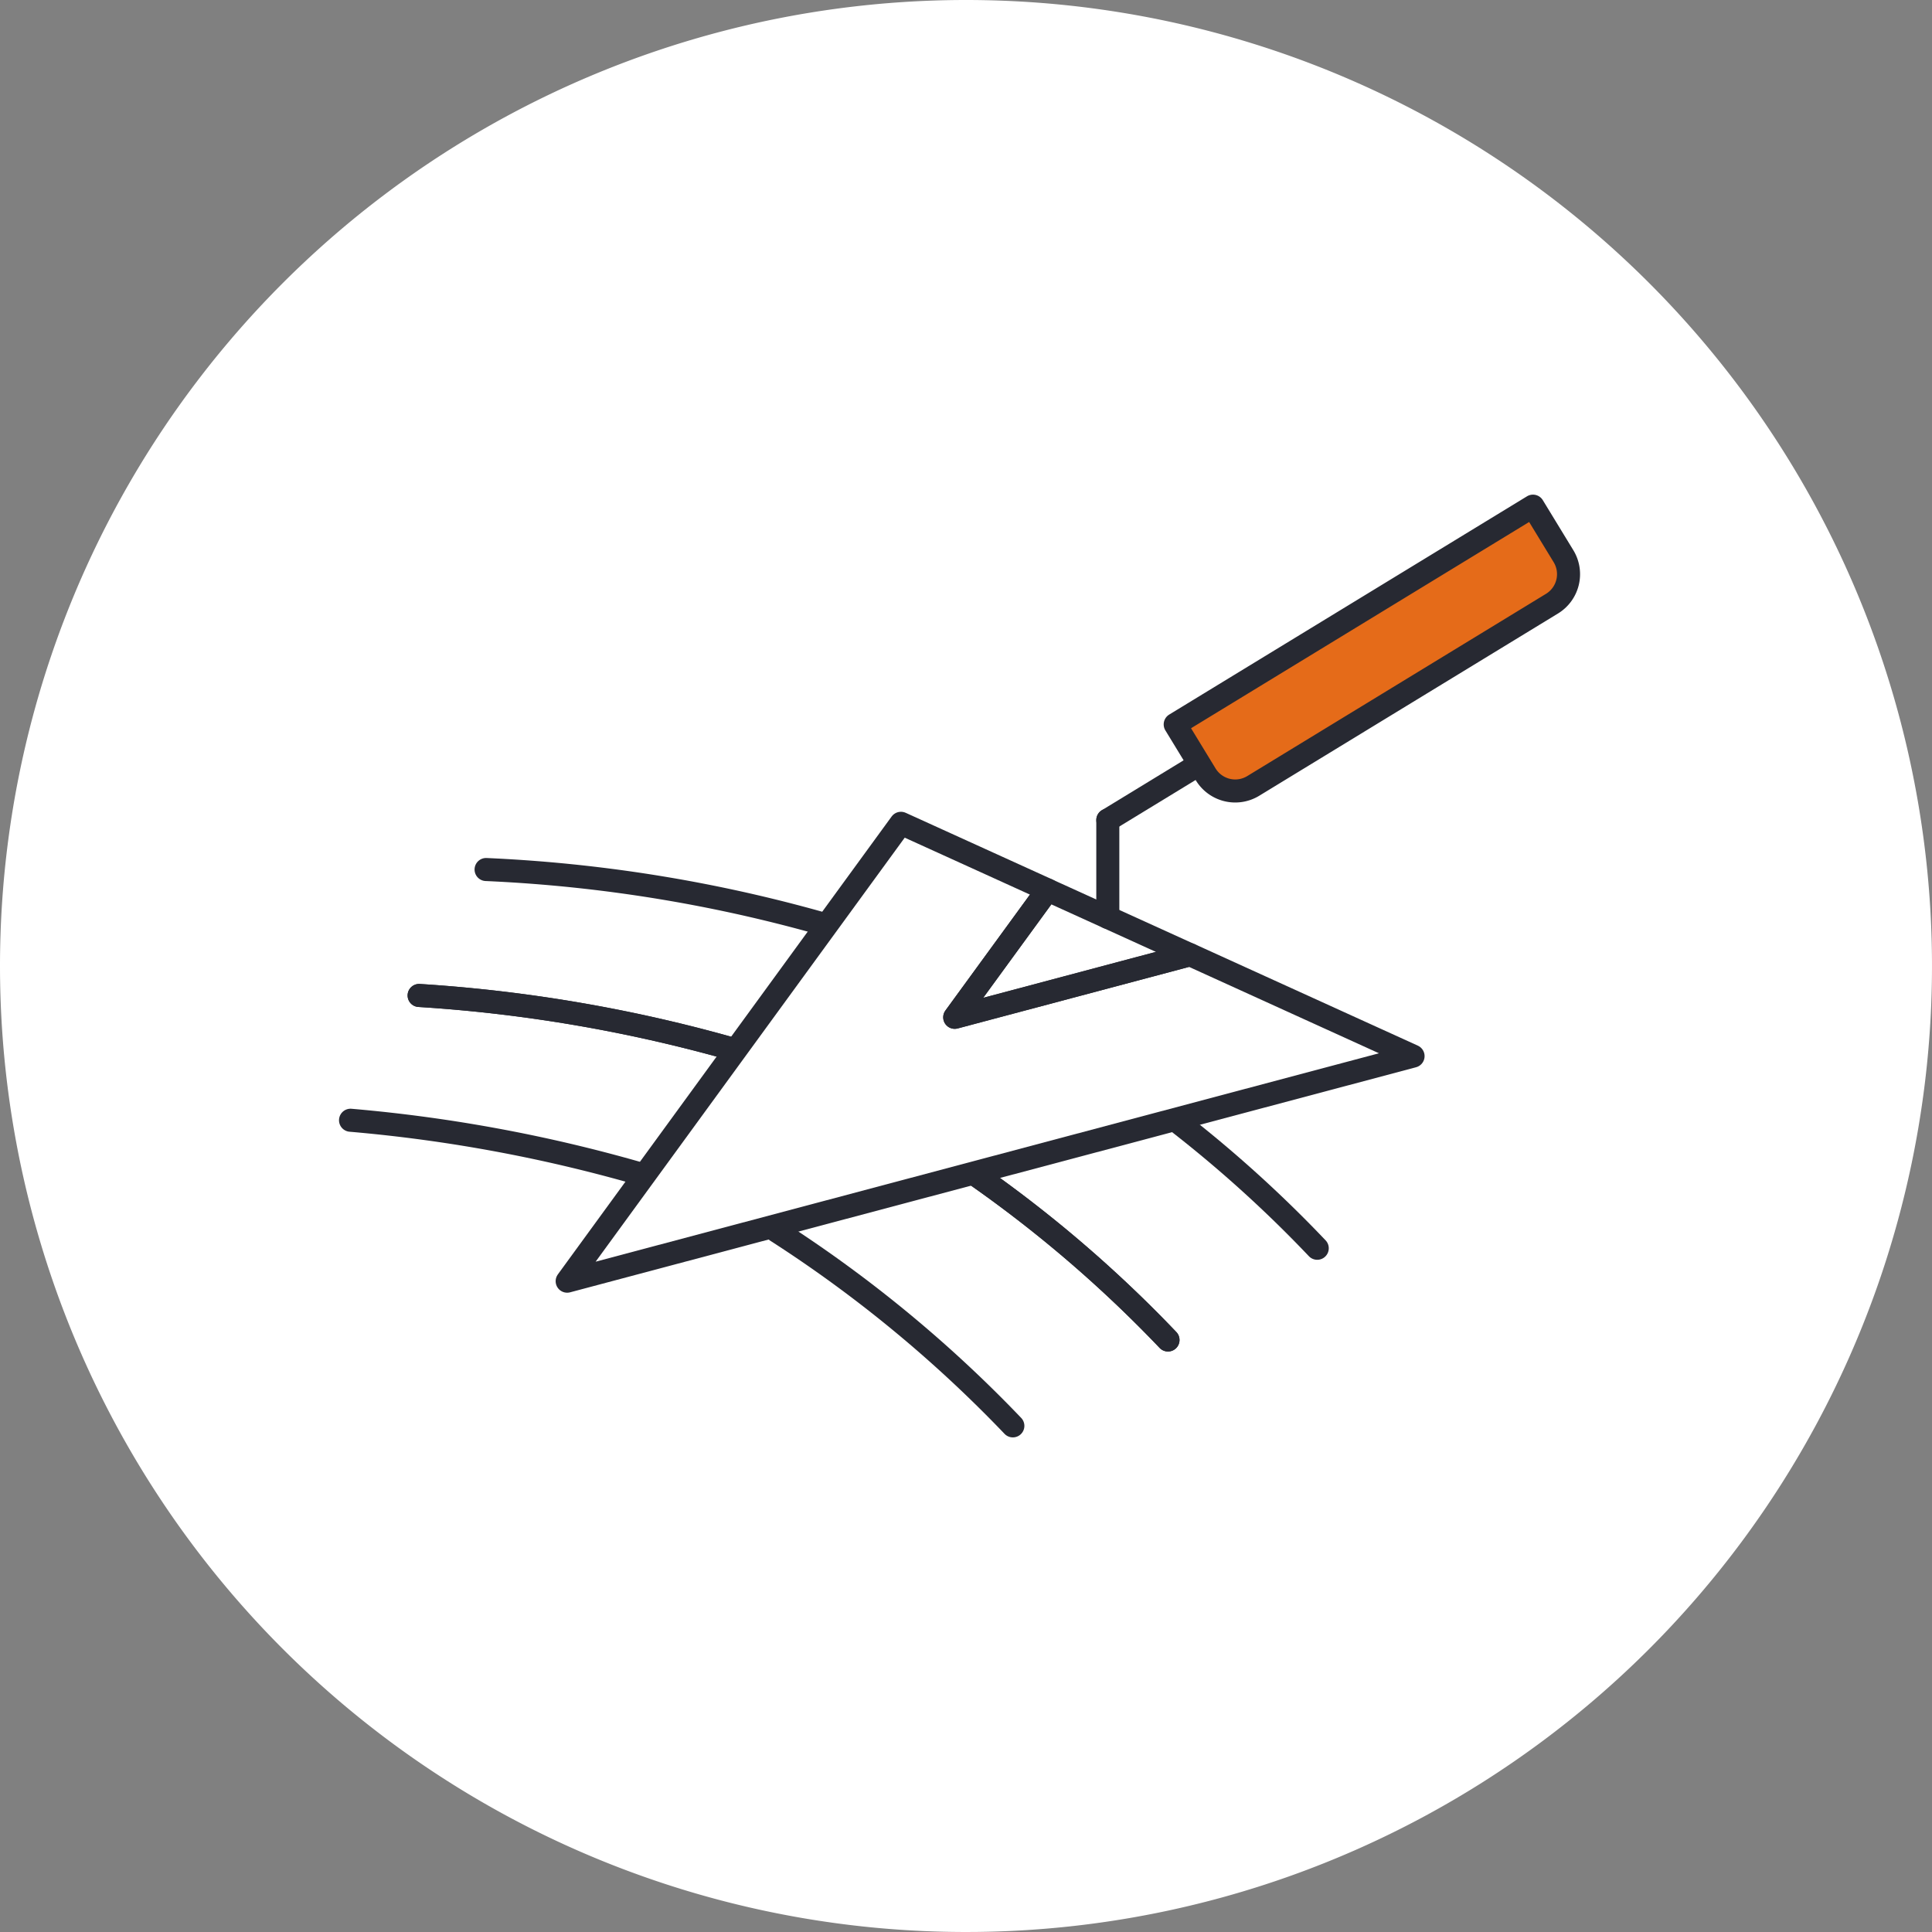
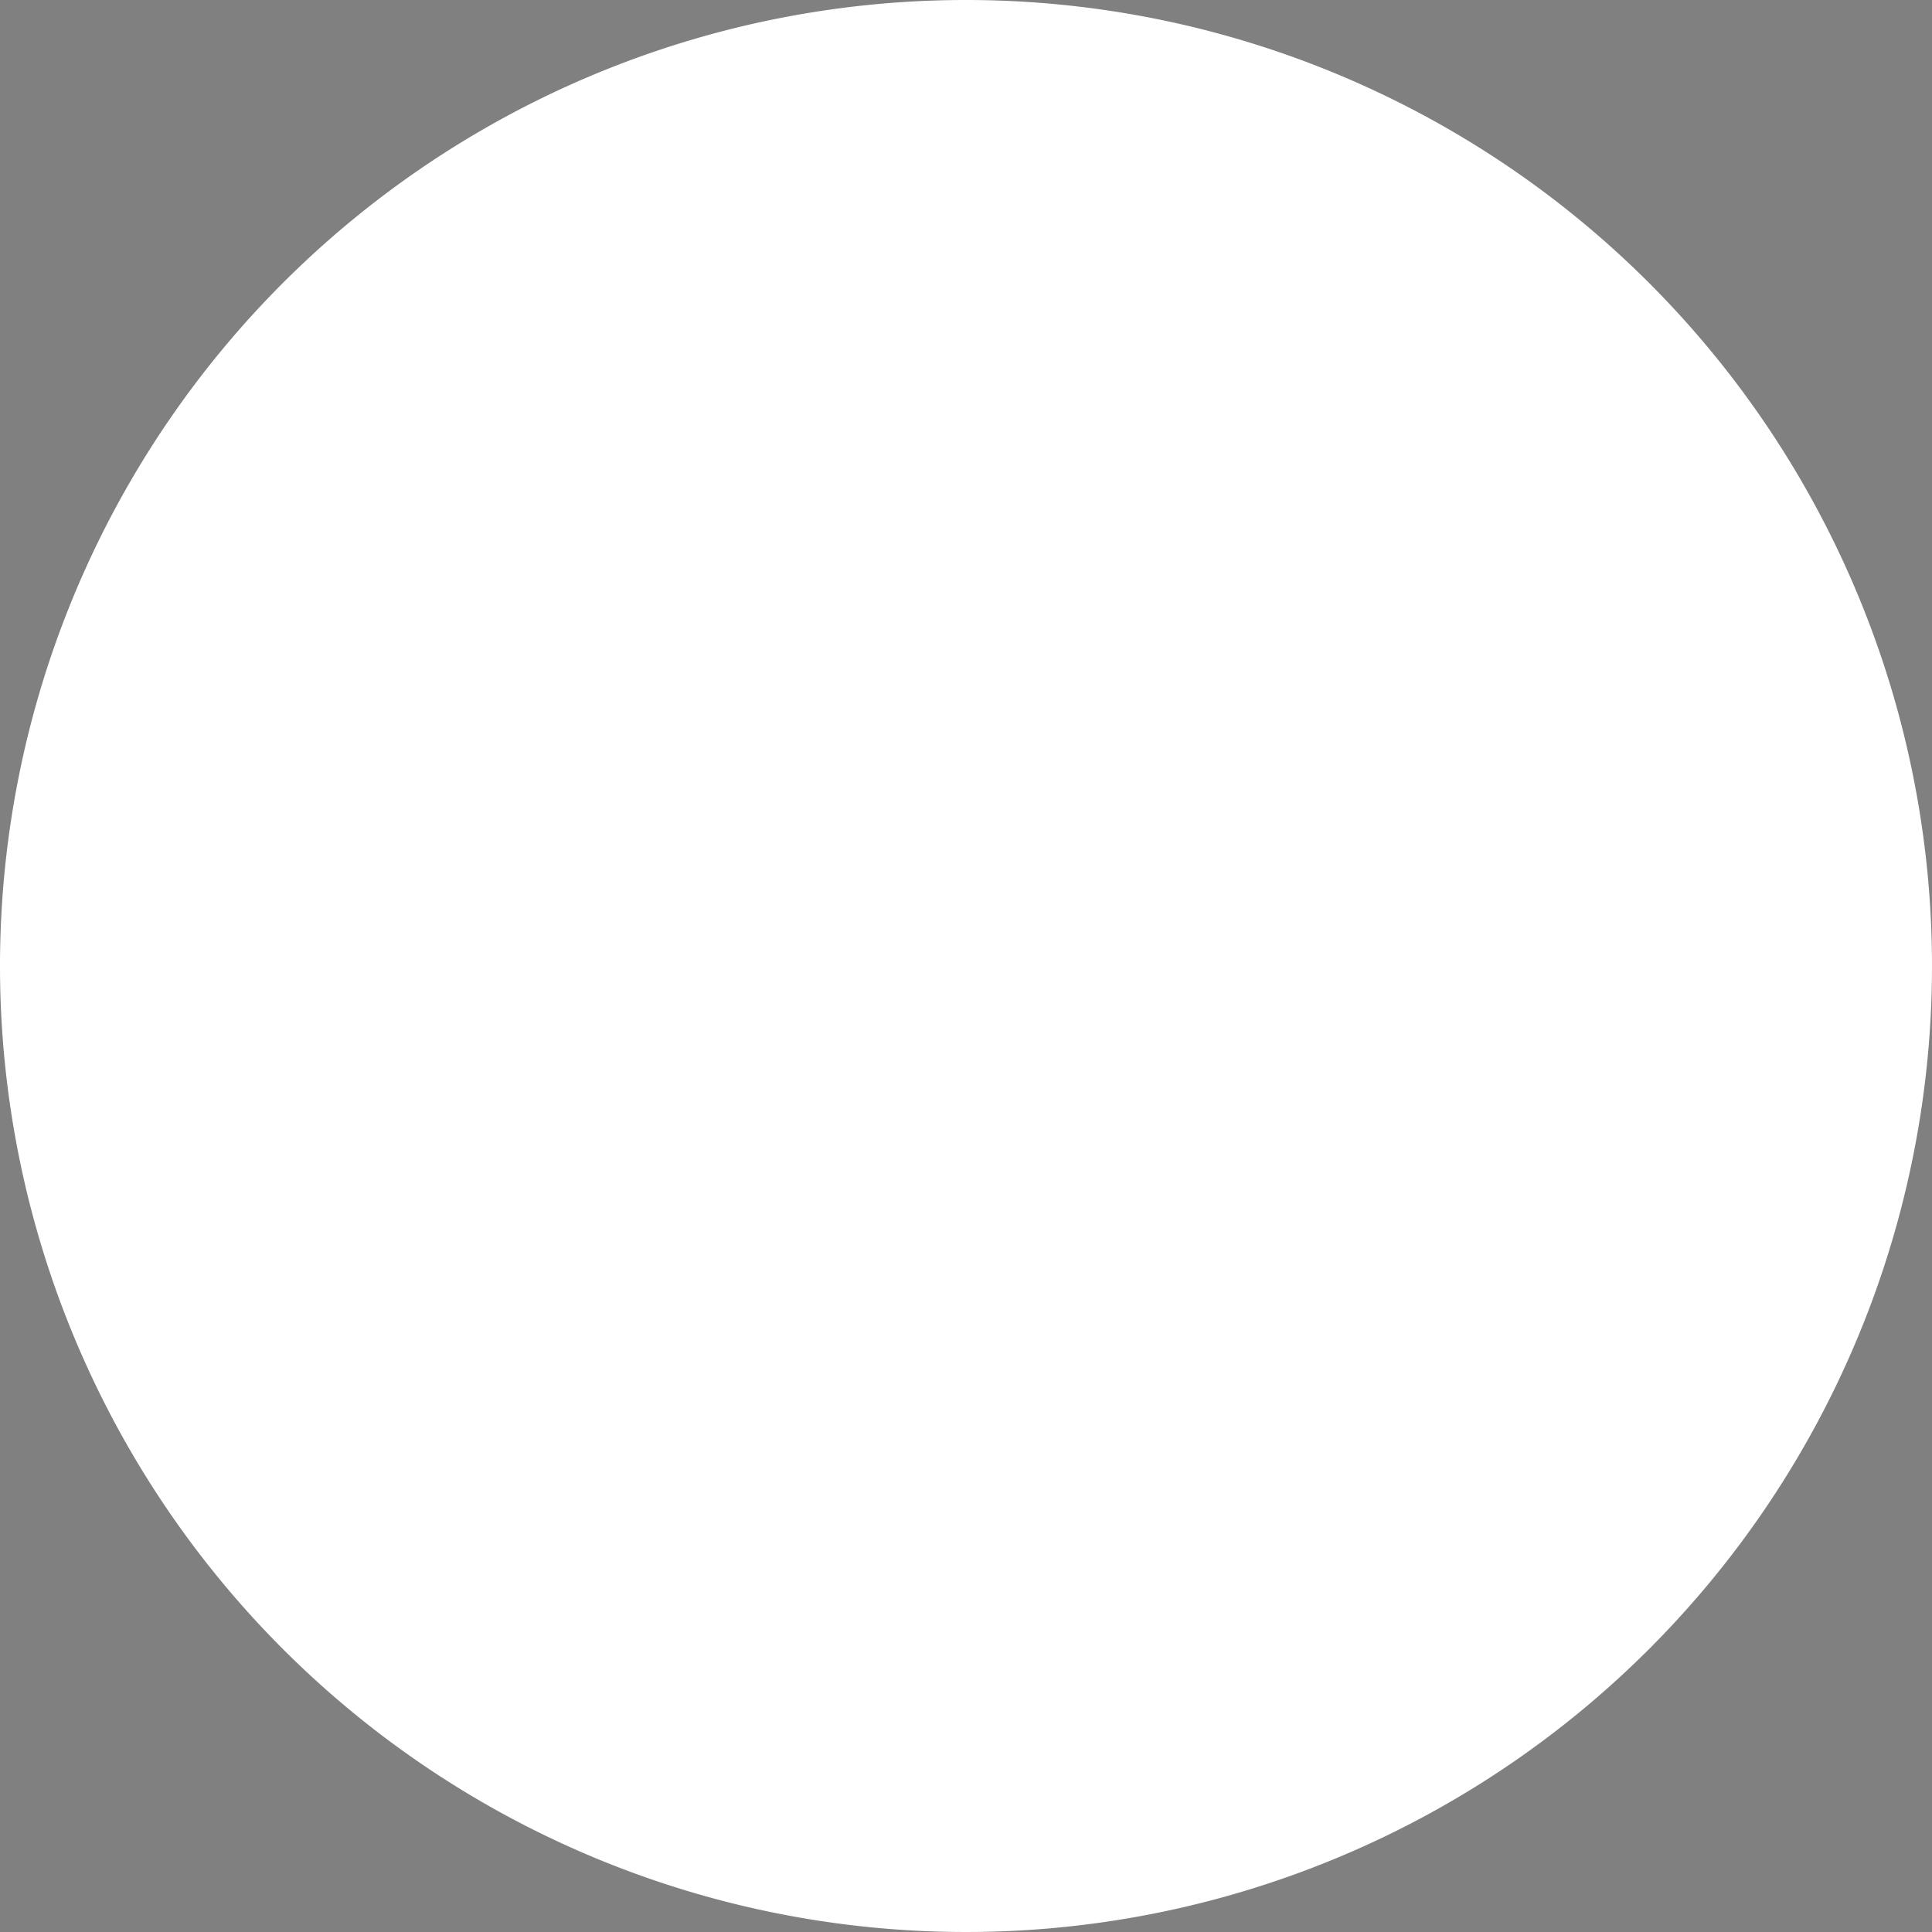
<svg xmlns="http://www.w3.org/2000/svg" width="80" height="80" viewBox="0 0 80 80">
  <rect x="0" y="0" width="80" height="80" fill="#808080" stroke="none" />
  <defs>
    <clipPath id="a">
-       <circle cx="40" cy="40" r="40" transform="translate(516 1035)" fill="#fff" />
-     </clipPath>
+       </clipPath>
  </defs>
  <g transform="translate(-388 -4009)">
    <path d="M40,0A40,40,0,1,1,0,40,40,40,0,0,1,40,0Z" transform="translate(388 4009)" fill="#fff" />
    <g transform="translate(-395 3160)">
      <g transform="translate(267 -186)">
        <g clip-path="url(#a)">
          <g transform="translate(556 1075)">
            <g transform="translate(-25.485 -19.041)">
              <path d="M3.478,21.183A61.772,61.772,0,0,1,17.136,23.6" transform="translate(-0.638 -0.922)" fill="none" stroke="#272932" stroke-linecap="round" stroke-linejoin="round" stroke-width="0.954" />
              <path d="M21.073,18.182A60.977,60.977,0,0,0,6.385,15.715" transform="translate(-0.772 -0.669)" fill="none" stroke="#272932" stroke-linecap="round" stroke-linejoin="round" stroke-width="0.954" />
              <path d="M.5,26.6a62.718,62.718,0,0,1,12.367,2.329" transform="translate(-0.5 -1.172)" fill="none" stroke="#272932" stroke-linecap="round" stroke-linejoin="round" stroke-width="0.954" />
              <path d="M17.136,23.6A61.772,61.772,0,0,0,3.478,21.183" transform="translate(-0.638 -0.922)" fill="none" stroke="#272932" stroke-linecap="round" stroke-linejoin="round" stroke-width="0.954" />
              <path d="M24.576,26.976a52.7,52.7,0,0,1,10.887,8.741" transform="translate(-1.614 -1.19)" fill="none" stroke="#272932" stroke-linecap="round" stroke-linejoin="round" stroke-width="0.954" />
              <path d="M41.9,31.709A51.9,51.9,0,0,0,30.12,22.451" transform="translate(-1.871 -0.98)" fill="none" stroke="#272932" stroke-linecap="round" stroke-linejoin="round" stroke-width="0.954" />
              <path d="M19,31.414a53.605,53.605,0,0,1,9.781,8.064" transform="translate(-1.356 -1.395)" fill="none" stroke="#272932" stroke-linecap="round" stroke-linejoin="round" stroke-width="0.954" />
              <path d="M35.463,35.717a52.7,52.7,0,0,0-10.887-8.741" transform="translate(-1.614 -1.19)" fill="none" stroke="#272932" stroke-linecap="round" stroke-linejoin="round" stroke-width="0.954" />
-               <path d="M25.954,21.742,29.8,16.469l-6.074-2.761L9.905,32.668l35.027-9.319L35.7,19.15Z" transform="translate(-0.935 -0.576)" fill="#fff" stroke="#272932" stroke-linecap="round" stroke-linejoin="round" stroke-width="0.954" />
+               <path d="M25.954,21.742,29.8,16.469L9.905,32.668l35.027-9.319L35.7,19.15Z" transform="translate(-0.935 -0.576)" fill="#fff" stroke="#272932" stroke-linecap="round" stroke-linejoin="round" stroke-width="0.954" />
              <path d="M36.474,19.284l-5.9-2.681-3.843,5.273Z" transform="translate(-1.714 -0.71)" fill="none" stroke="#272932" stroke-linecap="round" stroke-linejoin="round" stroke-width="0.954" />
              <line y1="4.03" transform="translate(31.357 12.998)" fill="none" stroke="#272932" stroke-linecap="round" stroke-linejoin="round" stroke-width="0.954" />
              <line x1="3.403" y2="2.076" transform="translate(31.357 10.922)" fill="none" stroke="#272932" stroke-linecap="round" stroke-linejoin="round" stroke-width="0.954" />
              <path d="M0,0H17.353a0,0,0,0,1,0,0V2.426a1.431,1.431,0,0,1-1.431,1.431H1.431A1.431,1.431,0,0,1,0,2.426V0A0,0,0,0,1,0,0Z" transform="translate(34.148 9.037) rotate(-31.384)" fill="#e56b19" stroke="#272932" stroke-linecap="round" stroke-linejoin="round" stroke-width="0.954" />
            </g>
          </g>
        </g>
      </g>
    </g>
  </g>
</svg>